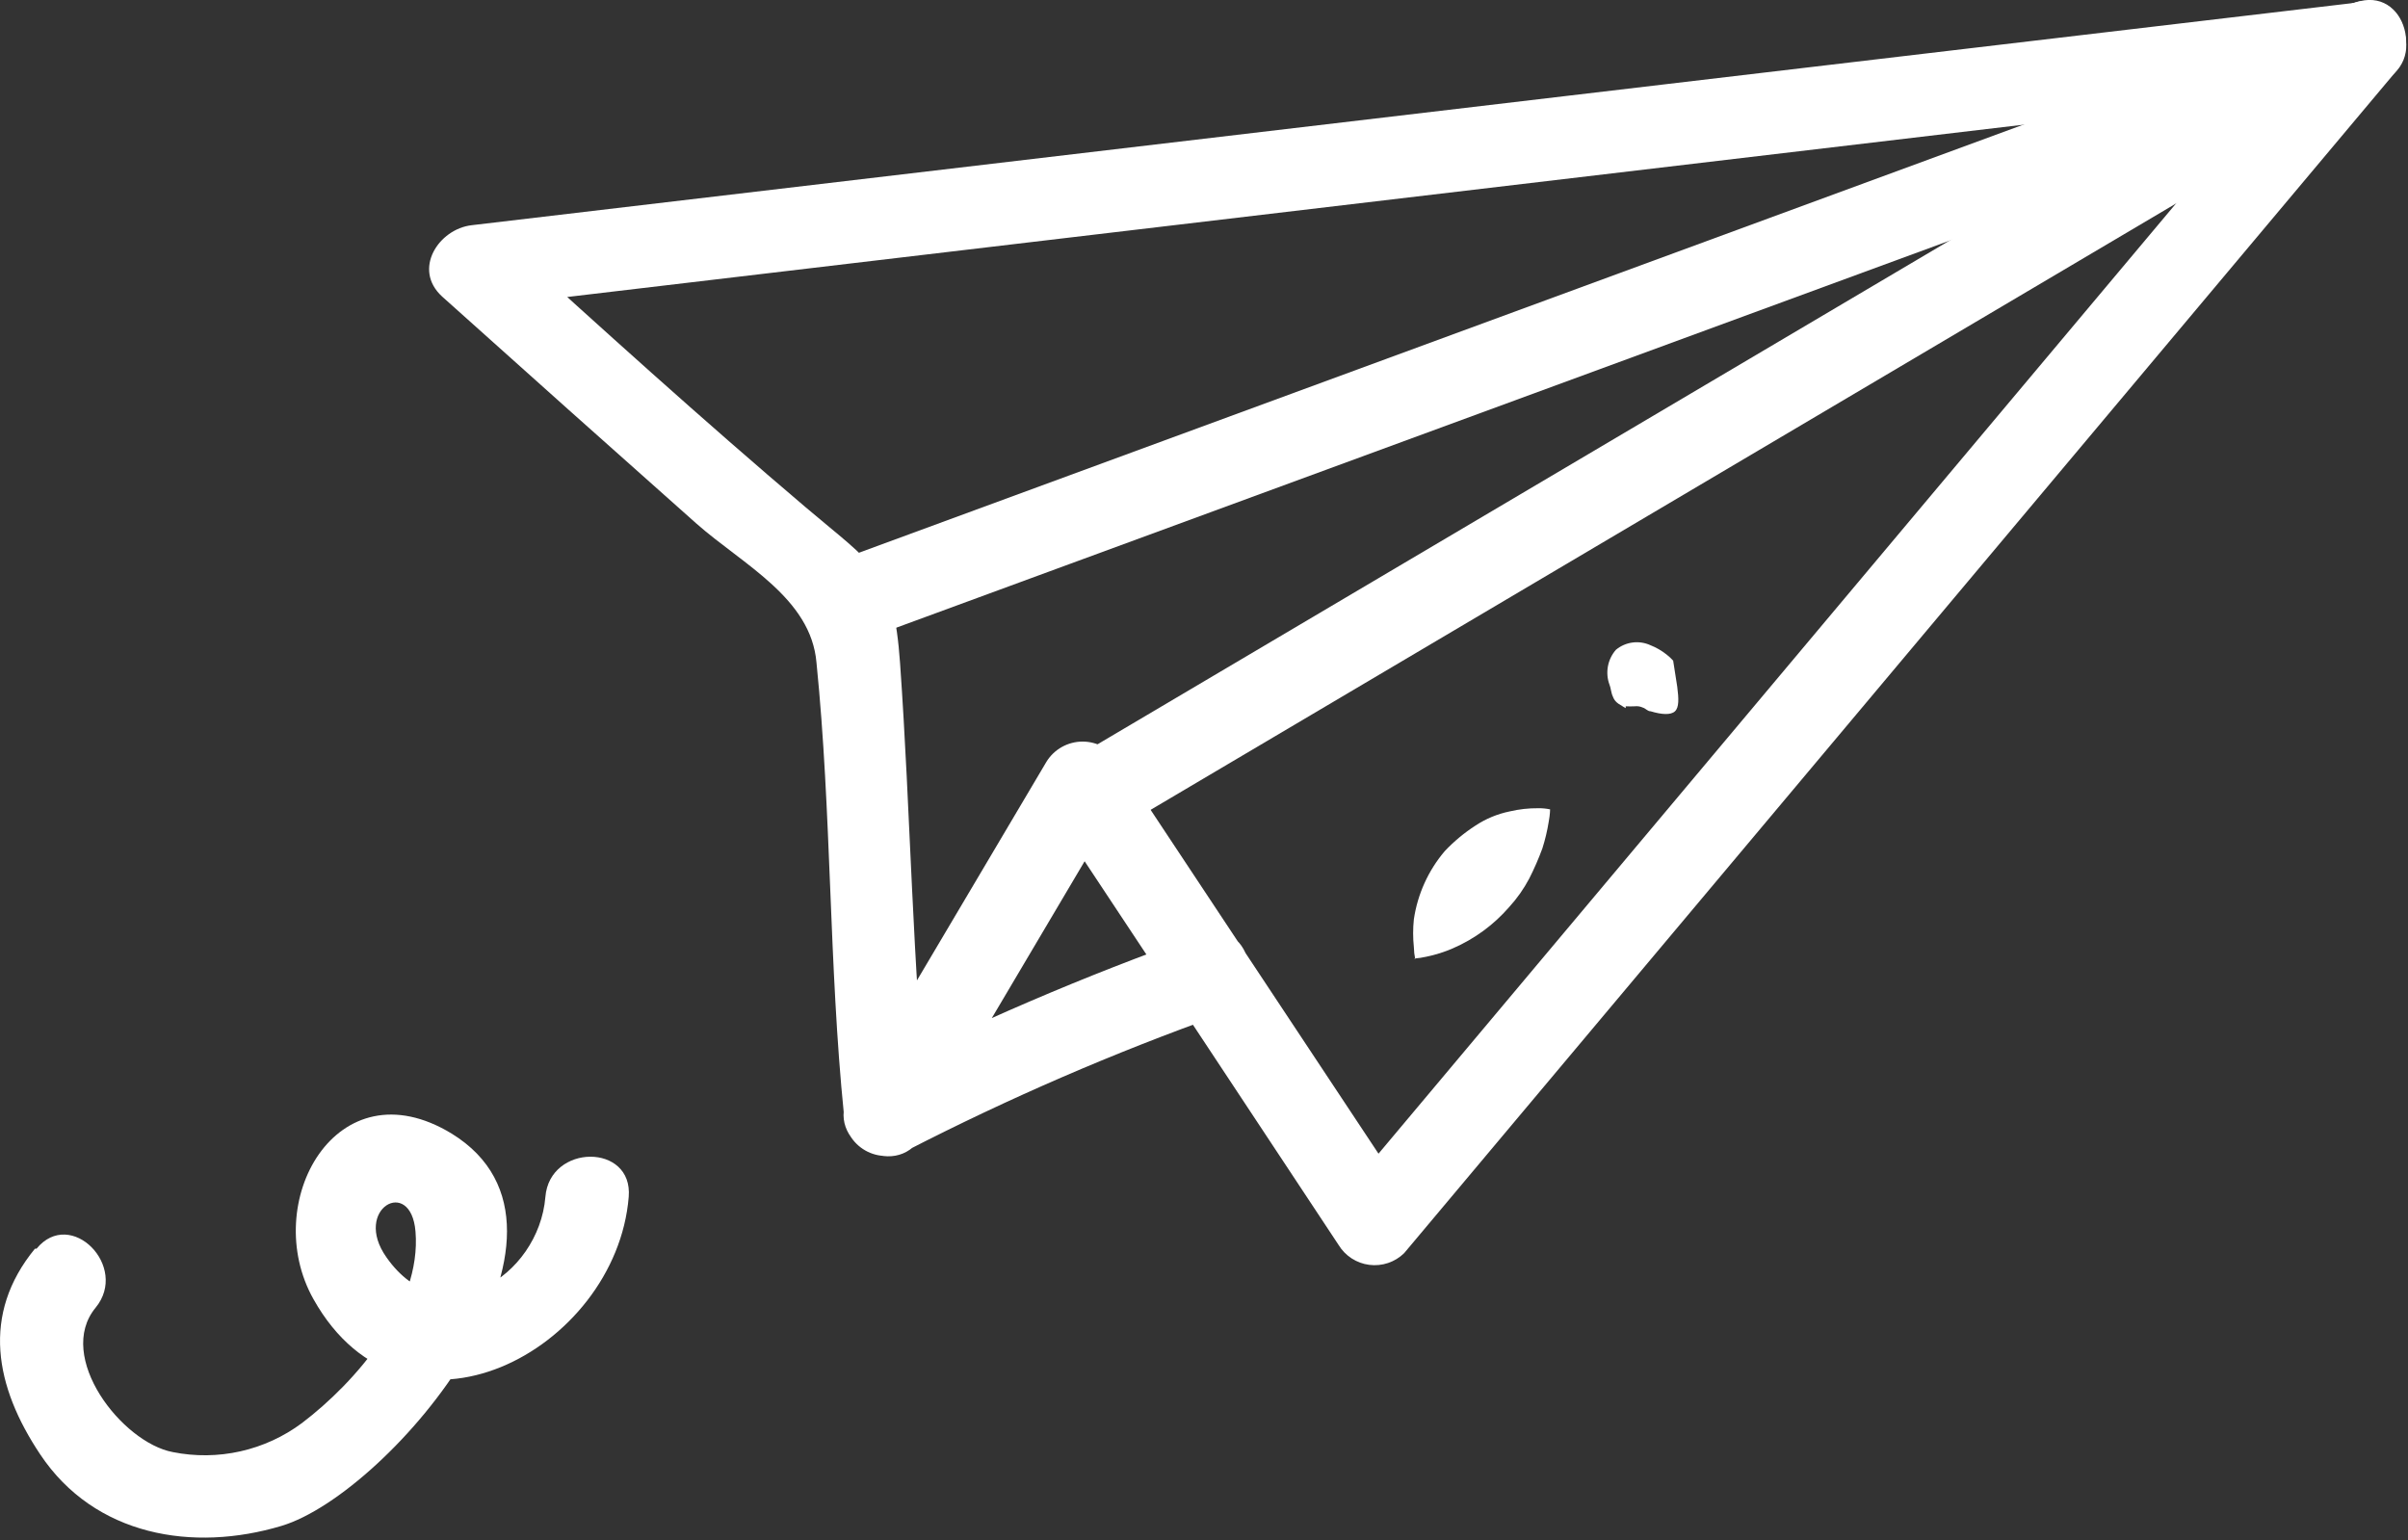
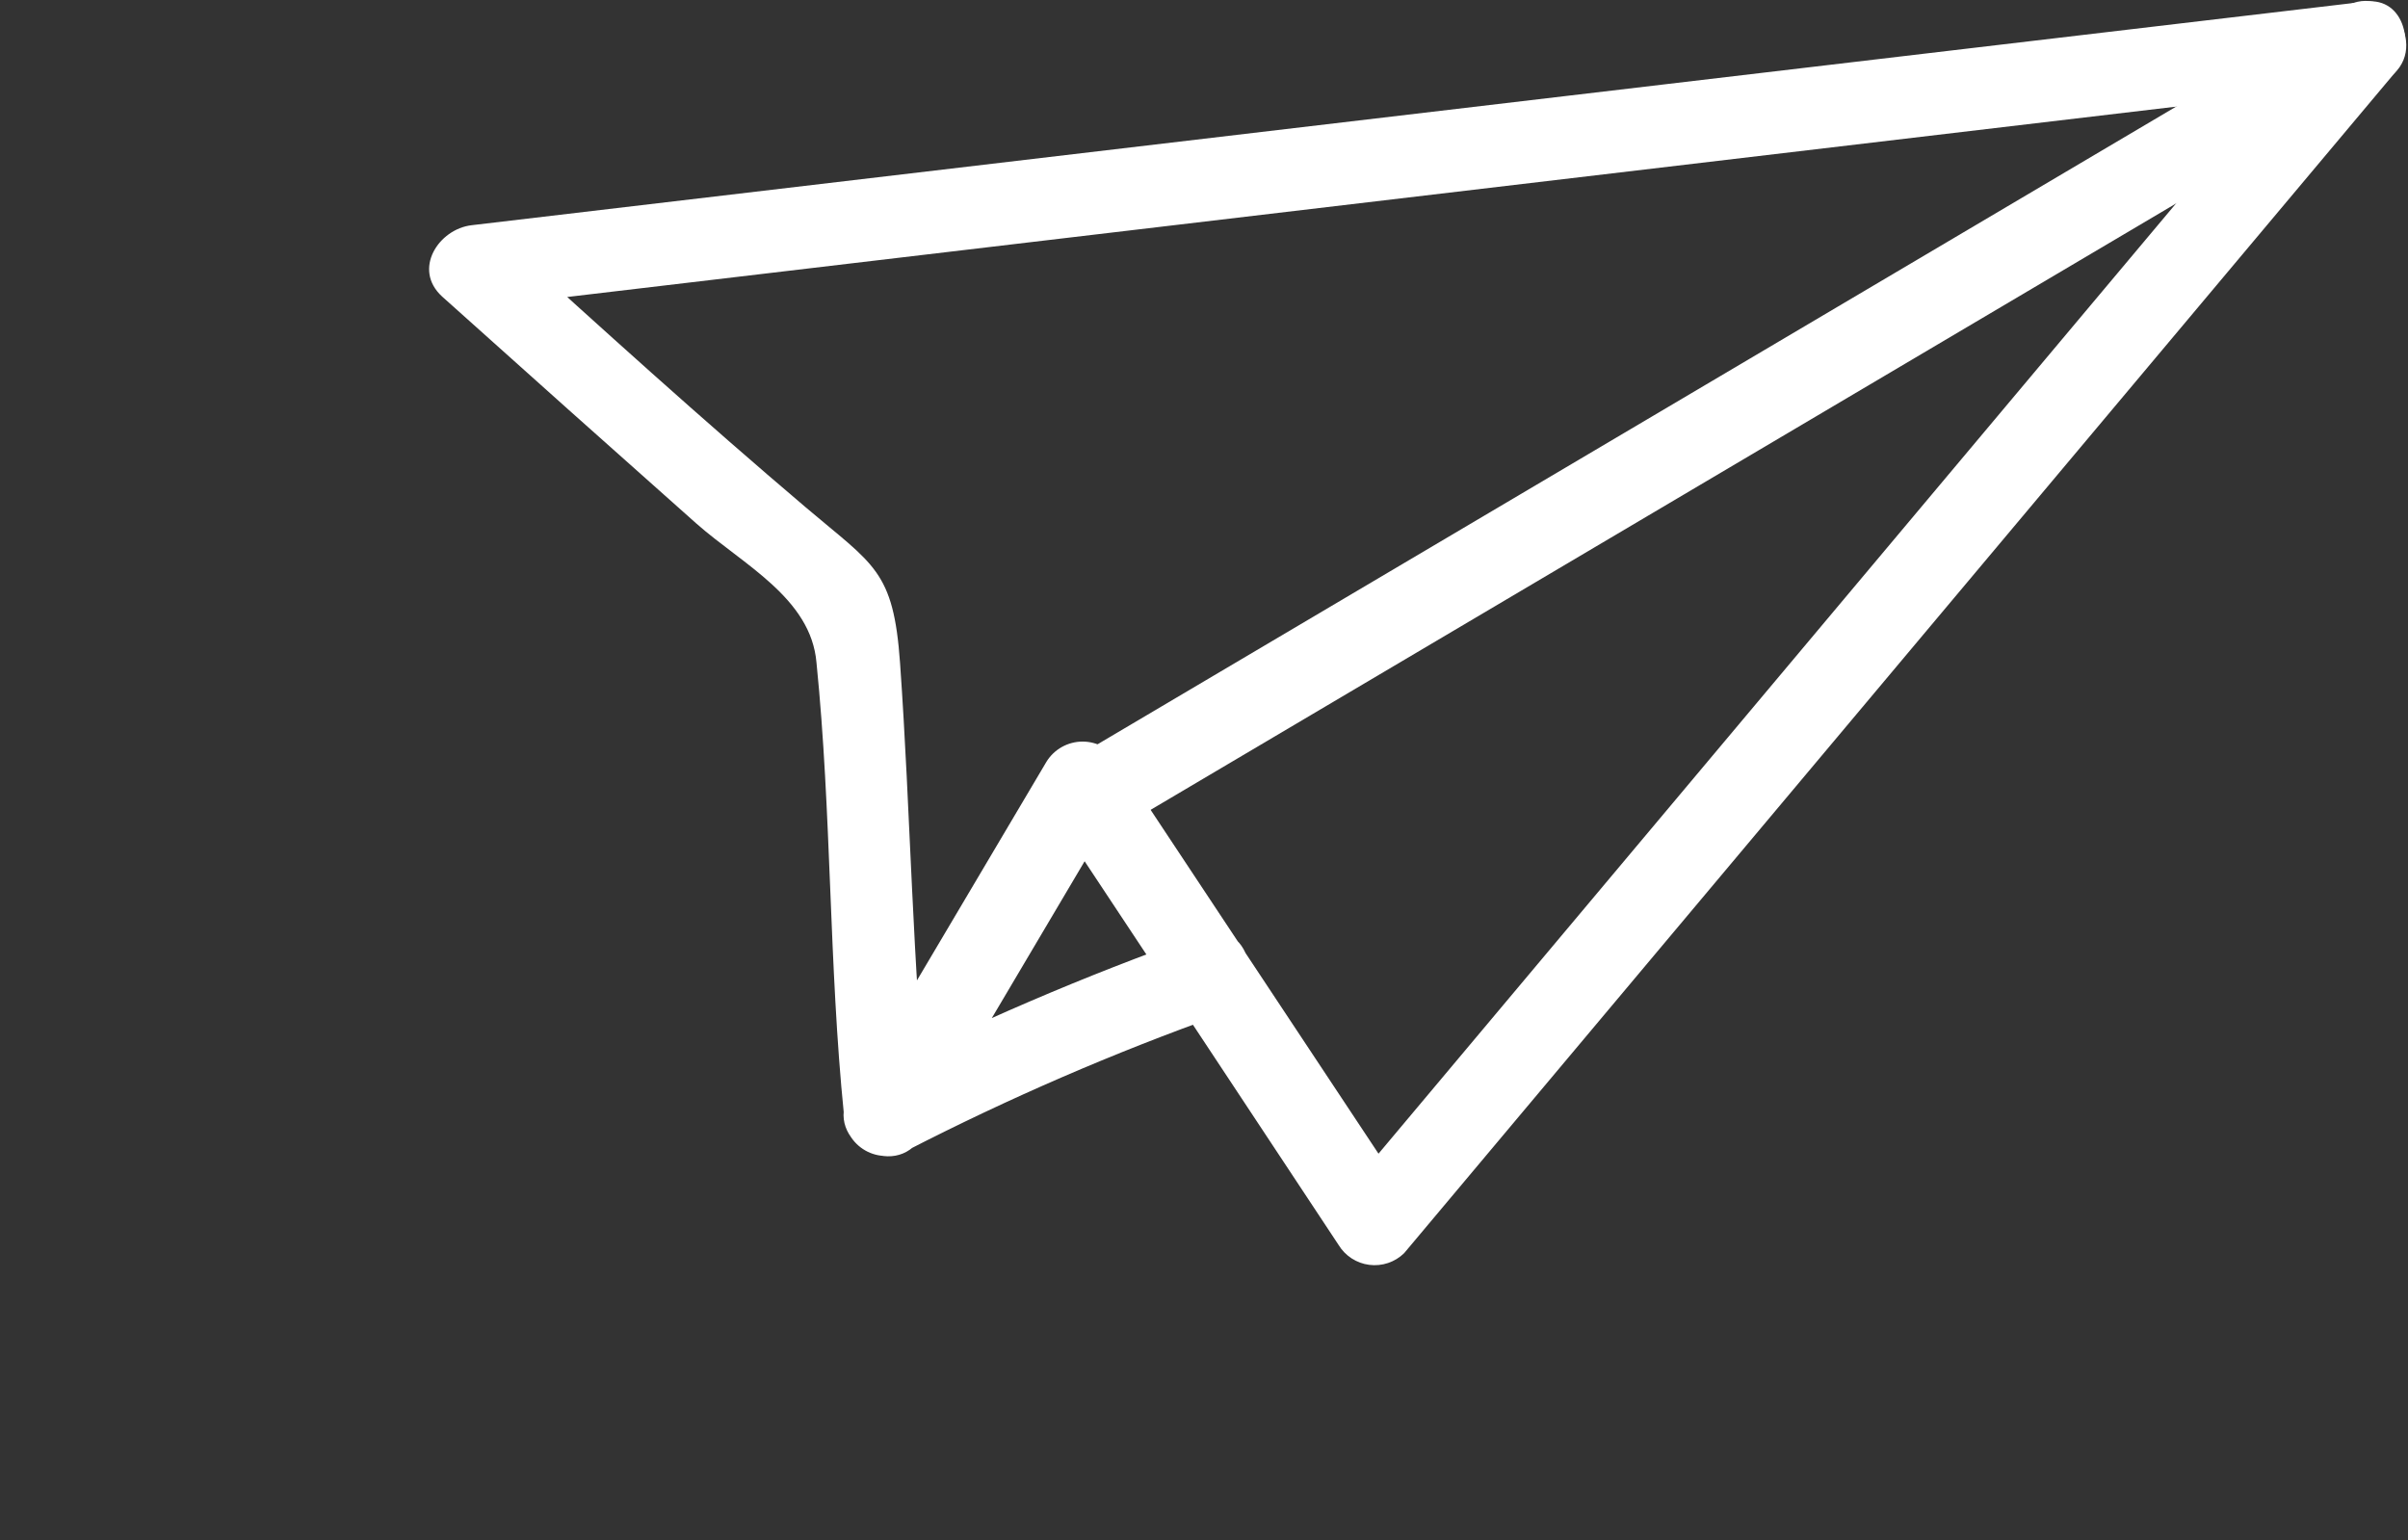
<svg xmlns="http://www.w3.org/2000/svg" width="247" height="158" viewBox="0 0 247 158" fill="none">
  <rect x="0" y="0" width="247" height="158" fill="#333333" stroke="none" />
  <g clip-path="url(#clip0_0_104)">
    <path d="M123.018 95.932C111.264 100.089 99.796 105.014 88.688 110.674L95.14 114.377C93.579 98.959 93.416 83.471 92.322 68.007C91.646 58.481 89.643 57.992 82.656 52.053C72.036 43.04 61.695 33.677 51.401 24.315C50.4 26.76 49.398 29.182 48.373 31.628L242.635 8.641C241.634 6.312 240.632 3.773 239.608 1.328L137.97 122.436L144.678 123.297L114.75 78.138C114.359 77.507 113.814 76.987 113.166 76.626C112.518 76.265 111.789 76.075 111.047 76.075C110.305 76.075 109.575 76.265 108.927 76.626C108.279 76.987 107.734 77.507 107.344 78.138L87.151 112.235C84.333 117.009 91.809 121.294 94.558 116.567L114.75 82.447H107.344C117.327 97.507 127.311 112.592 137.295 127.699C137.632 128.258 138.091 128.732 138.638 129.089C139.185 129.445 139.805 129.673 140.452 129.755C141.099 129.838 141.757 129.774 142.375 129.567C142.994 129.36 143.558 129.016 144.025 128.561L245.663 7.453C247.759 4.961 246.758 -0.326 242.635 0.163L48.373 23.104C44.996 23.5 42.295 27.622 45.346 30.417C53.994 38.18 62.689 45.943 71.43 53.707C76.205 57.922 83.192 61.346 83.751 67.984C85.311 83.402 85.009 98.936 86.569 114.354C86.586 115.101 86.796 115.832 87.179 116.474C87.561 117.116 88.104 117.649 88.754 118.019C89.403 118.39 90.137 118.586 90.885 118.588C91.633 118.591 92.368 118.4 93.02 118.034C103.459 112.666 114.243 107.998 125.3 104.06C130.401 102.103 128.188 93.835 122.971 95.792" fill="white" />
    <path d="M115.309 84.683L244.801 8.105C249.459 5.31 245.244 -2.096 240.493 0.722L110.977 77.3C110.058 77.903 109.405 78.836 109.155 79.907C108.905 80.977 109.075 82.103 109.632 83.051C110.188 83.999 111.088 84.698 112.144 85.001C113.201 85.305 114.334 85.191 115.309 84.683Z" fill="white" />
-     <path d="M88.502 65.655L243.893 8.547C249.04 6.638 246.828 -1.63 241.564 0.279L86.243 57.387C81.096 59.273 83.332 67.541 88.572 65.631" fill="white" />
-     <path d="M3.587 128.095C-1.956 134.849 -0.512 142.255 4.122 149.196C9.712 157.58 19.797 159.257 28.88 156.532C40.105 153.155 62.51 126.255 46.324 116.287C34.492 109.09 26.597 123.437 32.163 133.289C41.596 150.081 63.209 138.529 64.49 122.785C64.956 117.265 56.385 117.312 55.943 122.785C55.267 131.006 45.369 137.178 39.64 128.98C36.123 124.019 42.155 120.619 42.621 126.348C43.25 134.011 36.495 141.79 30.976 145.982C29.1 147.381 26.95 148.369 24.667 148.883C22.384 149.396 20.018 149.424 17.724 148.963C12.507 147.985 5.66 139.181 9.805 134.151C13.275 129.935 7.243 123.833 3.75 128.095" fill="white" />
-     <path d="M145.167 98.4C145.082 97.994 145.036 97.581 145.027 97.166C144.927 96.214 144.927 95.254 145.027 94.301C145.41 91.722 146.507 89.302 148.194 87.314C149.14 86.312 150.203 85.428 151.362 84.683C152.424 83.984 153.61 83.494 154.855 83.239C155.817 83.013 156.802 82.903 157.79 82.912C158.197 82.906 158.603 82.945 159.001 83.029C159.001 83.029 159.001 83.541 158.861 84.287C158.712 85.218 158.494 86.136 158.209 87.035C157.821 88.093 157.369 89.127 156.858 90.132C156.302 91.186 155.613 92.165 154.809 93.044C153.225 94.871 151.251 96.32 149.033 97.282C148.157 97.664 147.244 97.953 146.308 98.144C145.902 98.237 145.489 98.3 145.074 98.33" fill="white" />
-     <path d="M166.757 72.642C166.757 72.642 166.407 72.455 165.988 72.176C165.726 71.995 165.529 71.733 165.429 71.43C165.266 71.104 165.219 70.522 165.103 70.266C164.874 69.662 164.814 69.007 164.929 68.371C165.044 67.735 165.329 67.142 165.755 66.656C166.241 66.253 166.832 65.995 167.458 65.913C168.084 65.83 168.721 65.927 169.295 66.19C169.891 66.425 170.448 66.747 170.949 67.145C171.193 67.333 171.419 67.544 171.624 67.774C171.624 67.774 171.787 68.845 172.043 70.452C172.206 71.687 172.23 72.572 171.81 72.968C171.391 73.364 170.46 73.317 169.318 72.968C168.992 72.968 168.829 72.688 168.527 72.595C168.266 72.471 167.975 72.422 167.688 72.455C167.378 72.471 167.067 72.471 166.757 72.455" fill="white" />
  </g>
  <defs>
    <clipPath id="clip0_0_104">
      <rect width="246.851" height="157.72" fill="white" />
    </clipPath>
  </defs>
</svg>